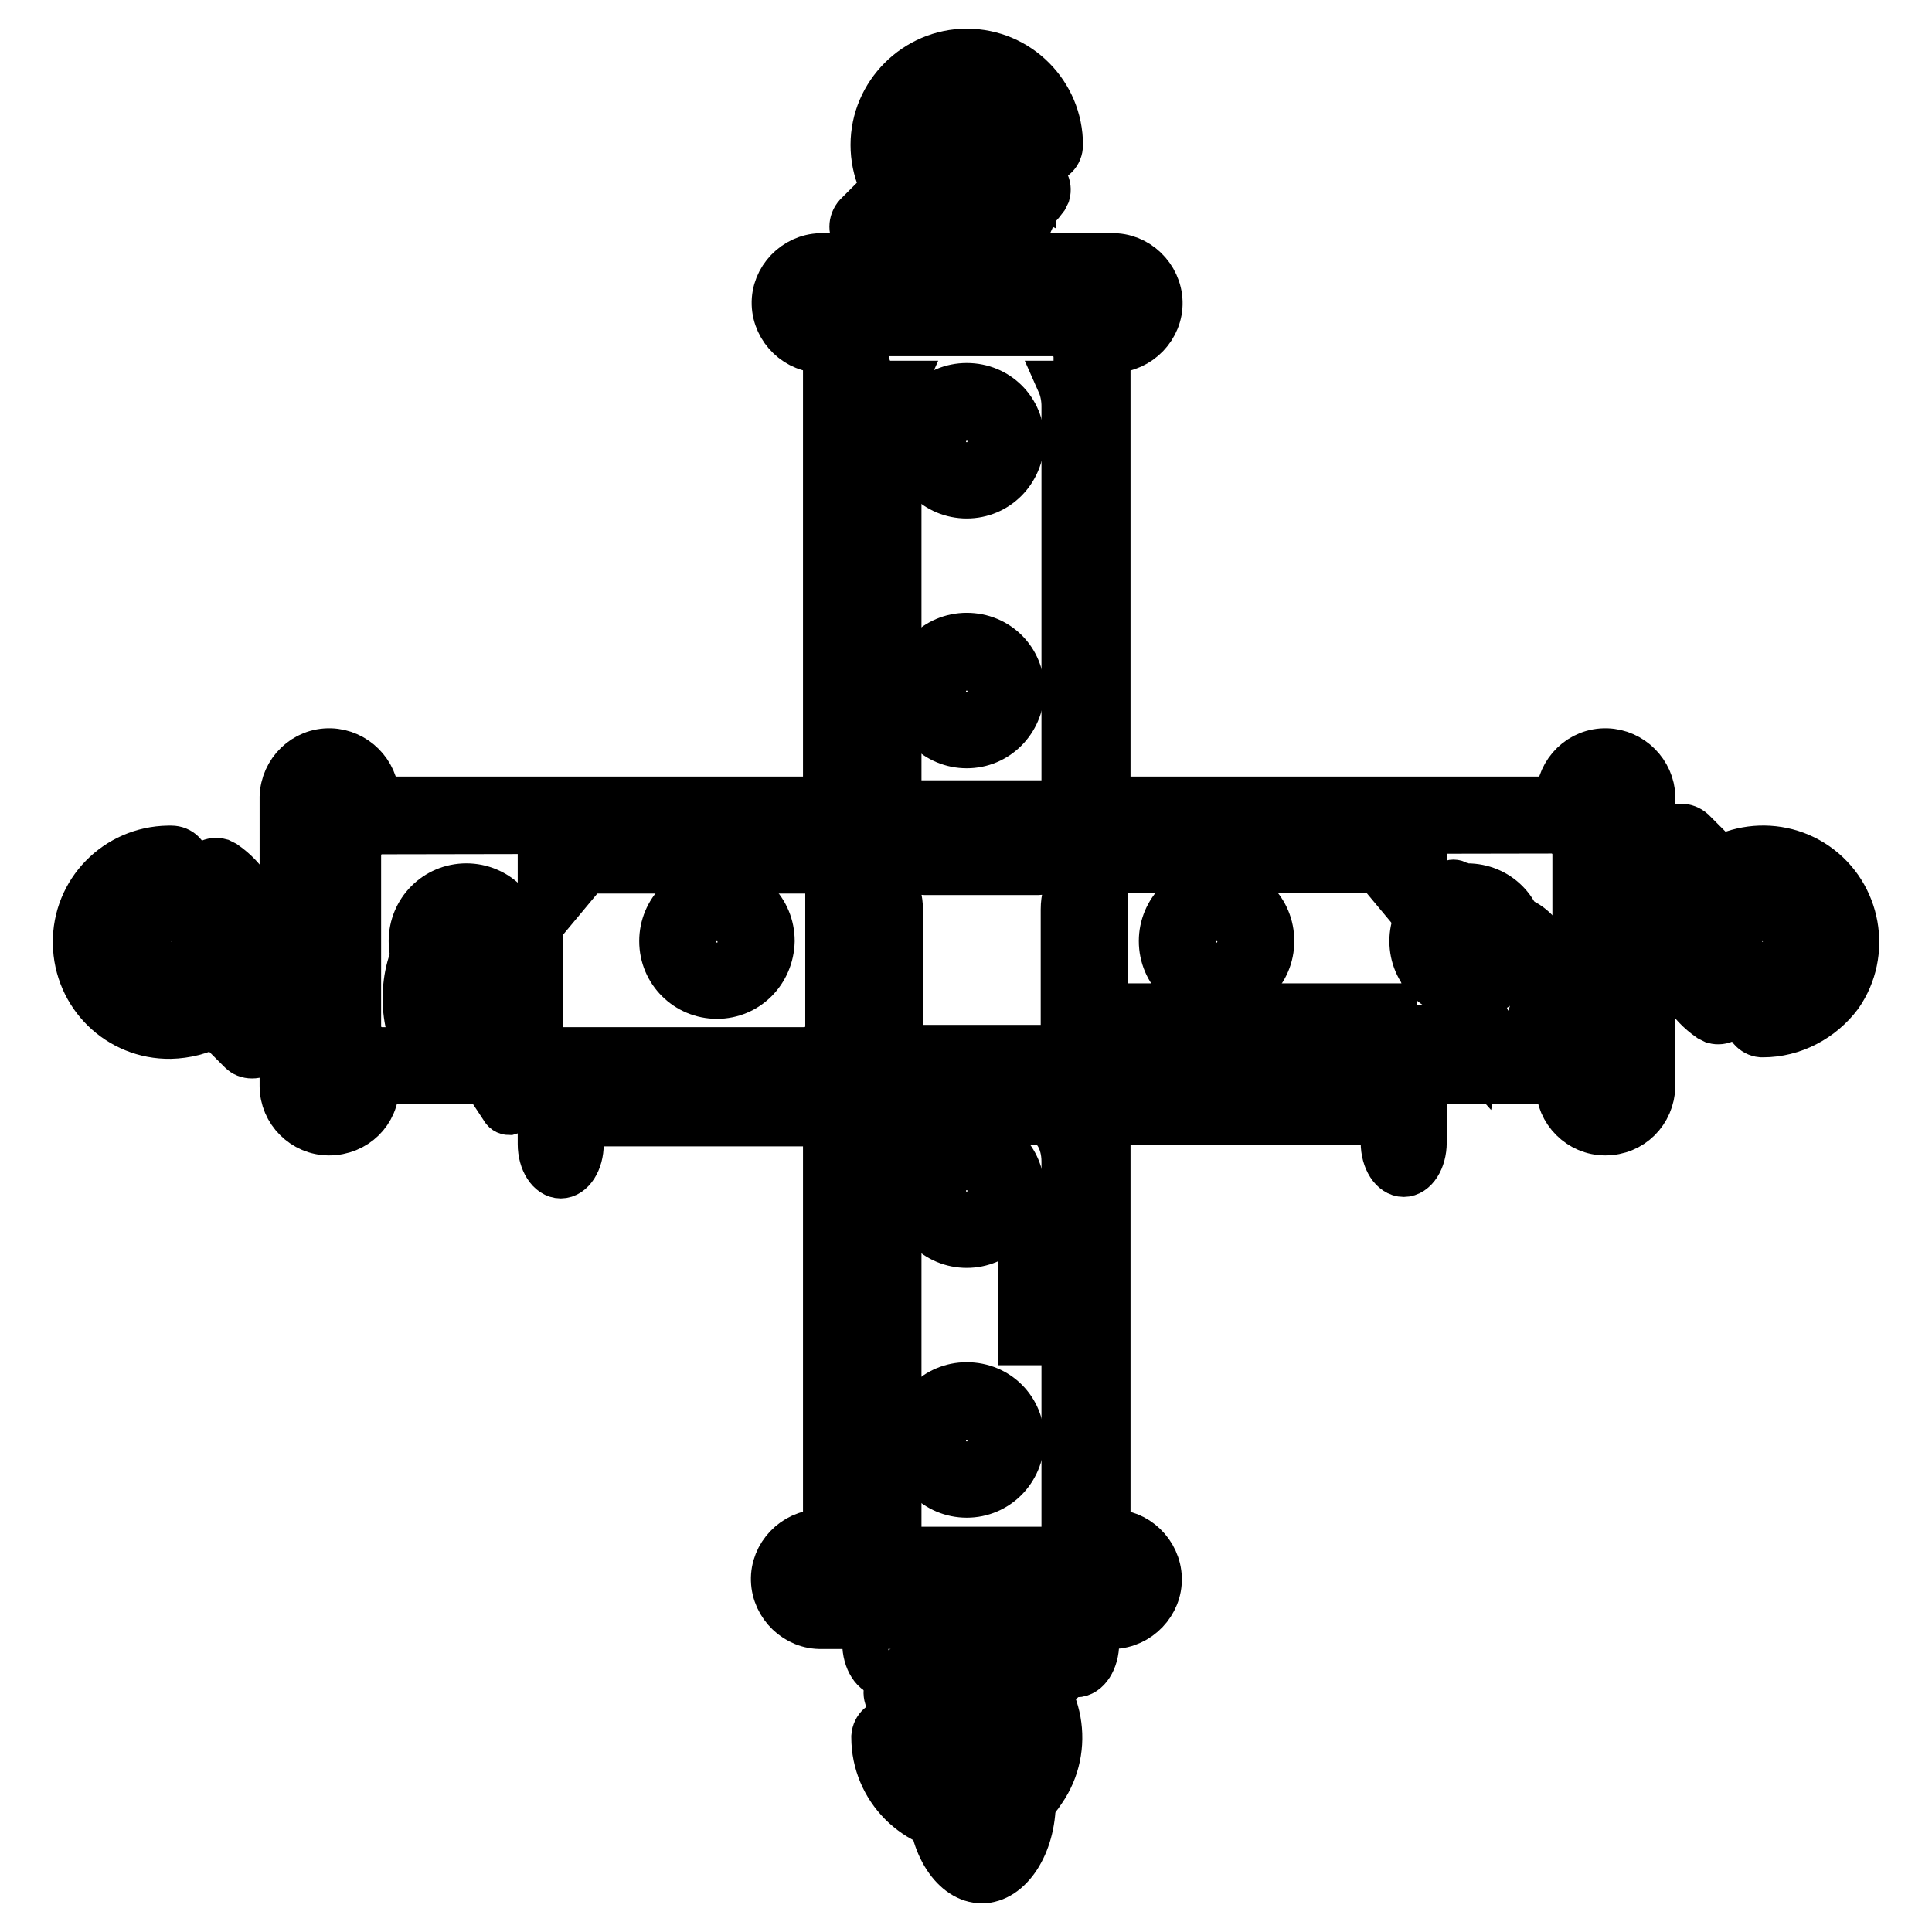
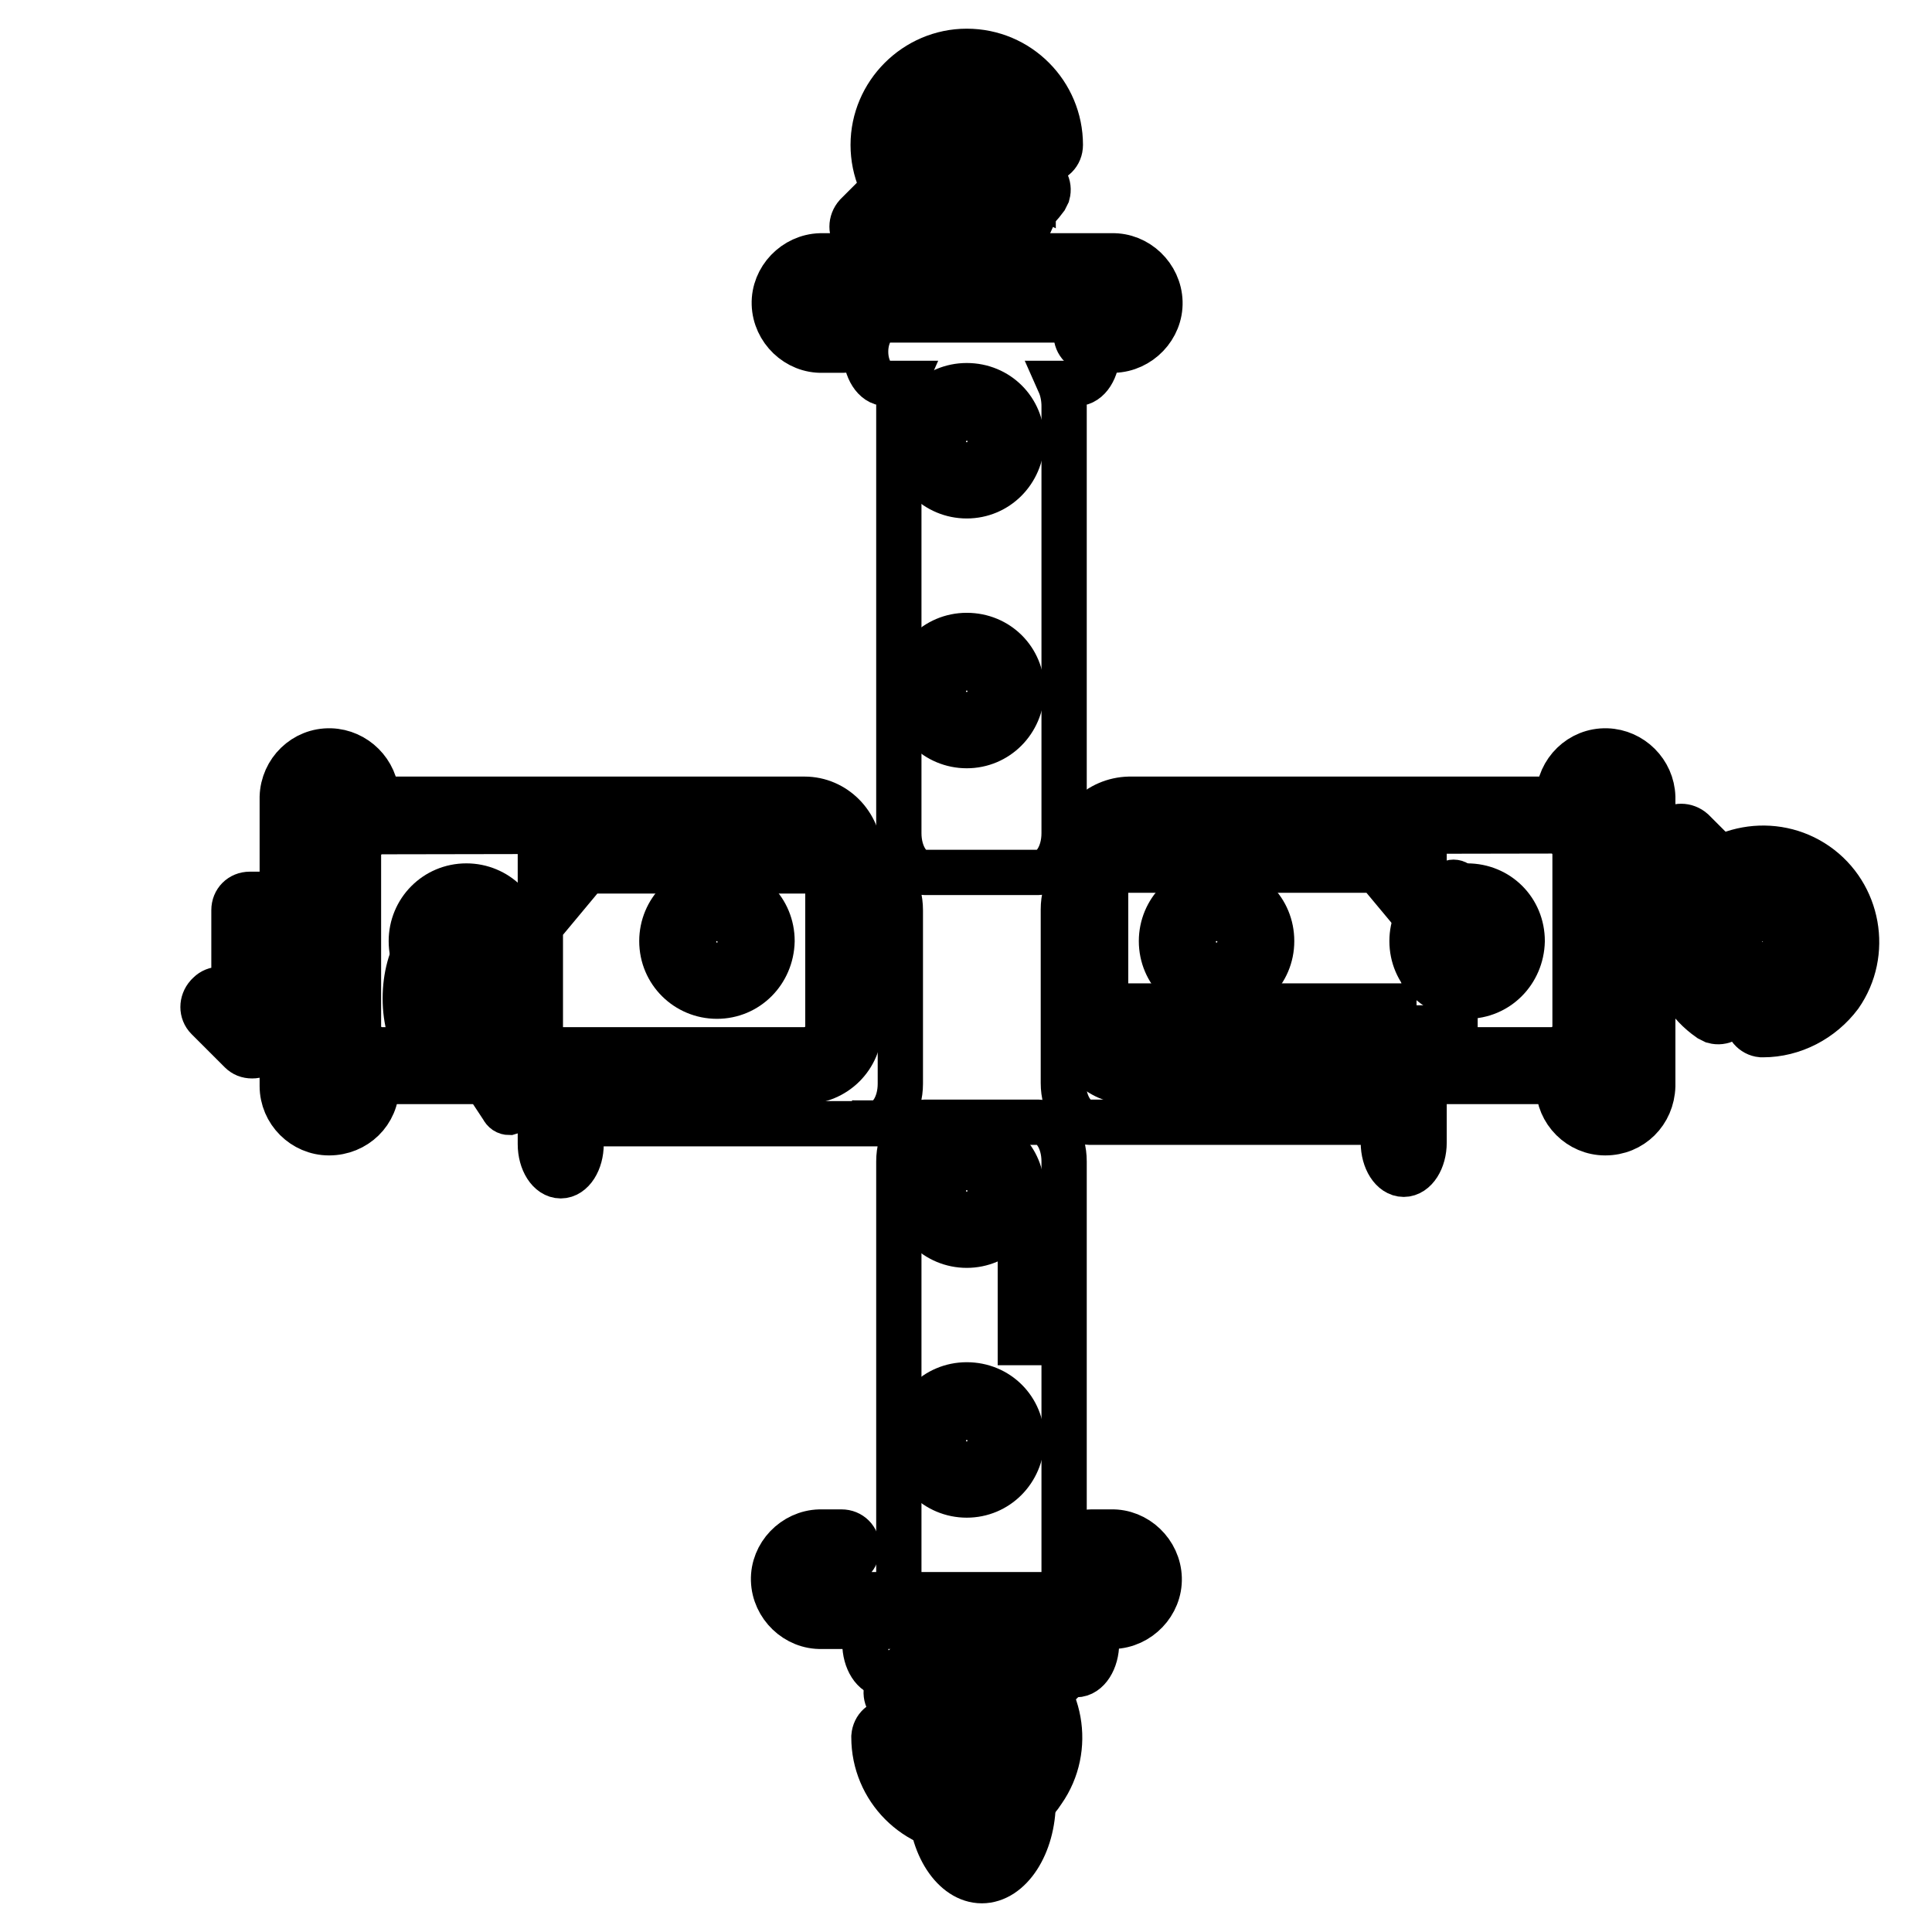
<svg xmlns="http://www.w3.org/2000/svg" version="1.1" x="0px" y="0px" viewBox="0 0 256 256" enable-background="new 0 0 256 256" xml:space="preserve">
  <g>
    <path stroke-width="6" fill-opacity="0" stroke="#000000" d="M115.9,148.8c1.9,0,3.4-2.3,3.4-5.2v-23c0-2.9-1.5-5.2-3.4-5.2h-37c-0.7,0-1.4,0.3-1.9,0.9v-3.4 c0-2.3-1.2-4.2-2.7-4.2c-1.5,0-2.7,1.9-2.7,4.2v38.7c0,2.3,1.2,4.2,2.7,4.2c1.5,0,2.7-1.9,2.7-4.2v-3.6c0.5,0.5,1.2,0.8,1.9,0.9 H115.9z M117.4,50.8h2.3c-0.4,0.9-0.6,2-0.6,3v56.6c0,2.9,1.5,5.2,3.4,5.2h15.1c1.9,0,3.4-2.3,3.4-5.2V53.8c0-1-0.2-2.1-0.6-3h2.3 c1.5,0,2.7-1.9,2.7-4.2s-1.2-4.2-2.7-4.2h-25.3c-1.5,0-2.7,1.9-2.7,4.2S115.9,50.8,117.4,50.8L117.4,50.8z M188.7,112.8 c0-2.3-1.2-4.2-2.7-4.2s-2.7,1.9-2.7,4.2v3.5c-0.5-0.6-1.2-0.9-2-1h-37c-1.9,0-3.4,2.3-3.4,5.2v23c0,2.9,1.5,5.2,3.4,5.2h37 c0.8,0,1.5-0.4,2-1v3.7c0,2.3,1.2,4.2,2.7,4.2s2.7-1.9,2.7-4.2v-15.2h4.1V128h-4.1V112.8z M142.7,213.5h-2.3c0.4-0.9,0.6-2,0.6-3 v-56.6c0-2.9-1.5-5.2-3.4-5.2h-15.1c-1.9,0-3.4,2.3-3.4,5.2v56.6c0,1,0.2,2.1,0.6,3h-2.4c-1.5,0-2.7,1.9-2.7,4.2s1.2,4.2,2.7,4.2 h25.3c1.5,0,2.7-1.9,2.7-4.2C145.4,215.4,144.2,213.5,142.7,213.5L142.7,213.5z M127.3,36h5.5v6.3h-5.5V36z M121.5,38.5 c-0.4,0-0.7-0.2-0.9-0.6l-0.1-0.2c-0.5-0.9-0.5-1.9,0-2.8l2.9-4.4c0.2-0.3,0.5-0.6,0.9-0.6c0.4,0,0.7,0.2,0.9,0.6l0.1,0.2 c0.5,0.9,0.5,1.9,0,2.8l-2.9,4.4C122.3,38.2,121.9,38.4,121.5,38.5z" />
    <path stroke-width="6" fill-opacity="0" stroke="#000000" d="M130.1,35.8c2.3,0,4.4-1.8,5.6-4.5l-3.6-1.8c-0.5,0.6-1.2,1-2,1c-1.9,0-3.4-2.3-3.4-5.2 c0-2.9,1.5-5.2,3.4-5.2c1.5,0,2.7,1.4,3.2,3.5l3.6,1.8c0-5.8-3.1-10.5-6.8-10.5c-3.8,0-6.8,4.7-6.8,10.5 C123.2,31.2,126.3,35.8,130.1,35.8z M195.4,125.5c-0.4,0-0.7-0.2-0.9-0.6l-2.9-4.4c-0.5-0.9-0.5-1.9,0-2.8l0.1-0.2 c0.5-0.8,1.3-0.8,1.8,0l2.9,4.4c0.5,0.9,0.5,1.9,0,2.8l-0.1,0.2C196.1,125.2,195.8,125.4,195.4,125.5L195.4,125.5z" />
-     <path stroke-width="6" fill-opacity="0" stroke="#000000" d="M199.8,121.6c-3.8,0-6.8,4.7-6.8,10.5c0,3.5,1.2,6.7,2.9,8.6l1.2-5.5c-0.4-1-0.7-2-0.7-3.1 c0-2.9,1.5-5.2,3.4-5.2c1.9,0,3.4,2.3,3.4,5.2c0,2.3-0.9,4.2-2.3,4.9l-1.2,5.5c3.8,0,6.8-4.7,6.8-10.5 C206.6,126.3,203.5,121.6,199.8,121.6L199.8,121.6z M127.3,221.9h5.5v6.3h-5.5V221.9z M135.8,234.2c-0.4,0-0.7-0.2-0.9-0.6 l-0.1-0.2c-0.5-0.9-0.5-1.9,0-2.8l2.9-4.4c0.5-0.8,1.3-0.8,1.8,0l0.1,0.2c0.5,0.9,0.5,1.9,0,2.8l-2.9,4.4 C136.5,234,136.2,234.2,135.8,234.2z" />
    <path stroke-width="6" fill-opacity="0" stroke="#000000" d="M130.1,228.3c-2.3,0-4.4,1.8-5.6,4.5l3.6,1.8c0.5-0.6,1.2-1,2-1c1.9,0,3.4,2.3,3.4,5.2 c0,2.9-1.5,5.2-3.4,5.2c-1.5,0-2.7-1.4-3.2-3.5l-3.6-1.8c0,5.8,3.1,10.5,6.8,10.5s6.8-4.7,6.8-10.5S133.9,228.3,130.1,228.3z  M67.3,128h4.1v8.4h-4.1V128z M67.5,147.4c-0.4,0-0.7-0.2-0.9-0.6l-2.9-4.4c-0.5-0.9-0.5-1.9,0-2.8l0.1-0.2c0.5-0.8,1.3-0.8,1.8,0 l2.9,4.4c0.5,0.9,0.5,1.9,0,2.8l-0.1,0.2C68.2,147.1,67.9,147.3,67.5,147.4z" />
    <path stroke-width="6" fill-opacity="0" stroke="#000000" d="M67.2,132.2c0-3.6-1.2-6.7-2.9-8.6l-1.2,5.5c0.4,1,0.7,2,0.7,3.1c0,2.9-1.5,5.2-3.4,5.2 c-1.9,0-3.4-2.3-3.4-5.2c0-2.3,0.9-4.2,2.3-4.9l1.2-5.5c-3.8,0-6.8,4.7-6.8,10.5c0,5.8,3.1,10.5,6.8,10.5 C64.1,142.7,67.2,138,67.2,132.2z" />
-     <path stroke-width="6" fill-opacity="0" stroke="#000000" d="M139.5,110.5h-22.8c-4,0-7.2-3.3-7.3-7.3v-56c0-4,3.3-7.2,7.3-7.3h22.8c4,0,7.2,3.3,7.3,7.3v56 C146.8,107.3,143.5,110.5,139.5,110.5z M116.7,44.2c-1.7,0-3.1,1.4-3.1,3.1v56c0,1.7,1.4,3.1,3.1,3.1h22.8c1.7,0,3.1-1.4,3.1-3.1 v-56c0-1.7-1.4-3.1-3.1-3.1L116.7,44.2z M139.5,209.4h-22.8c-4,0-7.2-3.3-7.3-7.3v-56c0-4,3.3-7.2,7.3-7.3h22.8 c4,0,7.2,3.3,7.3,7.3v56C146.7,206.2,143.5,209.4,139.5,209.4L139.5,209.4z M116.7,143.1c-1.7,0-3.1,1.4-3.1,3.1v56 c0,1.7,1.4,3.1,3.1,3.1h22.8c1.7,0,3.1-1.4,3.1-3.1v-56c0-1.7-1.4-3.1-3.1-3.1L116.7,143.1z" />
    <path stroke-width="6" fill-opacity="0" stroke="#000000" d="M205.6,143.3h-56c-4,0-7.2-3.3-7.3-7.3v-22.8c0-4,3.3-7.2,7.3-7.3h56c4,0,7.2,3.3,7.3,7.3V136 C212.8,140.1,209.6,143.3,205.6,143.3z M149.6,110.2c-1.7,0-3.1,1.4-3.1,3.1V136c0,1.7,1.4,3.1,3.1,3.1h56c1.7,0,3.1-1.4,3.1-3.1 v-22.8c0-1.7-1.4-3.1-3.1-3.1L149.6,110.2z M106.6,143.3h-56c-4,0-7.2-3.3-7.3-7.3v-22.8c0-4,3.3-7.2,7.3-7.3h56 c4,0,7.2,3.3,7.3,7.3V136C113.9,140.1,110.6,143.3,106.6,143.3z M50.6,110.2c-1.7,0-3.1,1.4-3.1,3.1V136c0,1.7,1.4,3.1,3.1,3.1h56 c1.7,0,3.1-1.4,3.1-3.1v-22.8c0-1.7-1.4-3.1-3.1-3.1L50.6,110.2z" />
    <path stroke-width="6" fill-opacity="0" stroke="#000000" d="M95,132c-4,0-7.3-3.2-7.3-7.3c0-4,3.2-7.3,7.3-7.3s7.3,3.2,7.3,7.3C102.2,128.8,99,132,95,132z M95,121.7 c-1.7,0-3.1,1.4-3.1,3.1c0,1.7,1.4,3.1,3.1,3.1c1.7,0,3.1-1.4,3.1-3.1l0,0C98,123,96.7,121.7,95,121.7z M61.8,132 c-4,0-7.3-3.2-7.3-7.3c0-4,3.2-7.3,7.3-7.3c4,0,7.3,3.2,7.3,7.3C69.1,128.8,65.8,132,61.8,132z M61.8,121.7c-1.7,0-3.1,1.4-3.1,3.1 c0,1.7,1.4,3.1,3.1,3.1c1.7,0,3.1-1.4,3.1-3.1l0,0C64.9,123,63.5,121.7,61.8,121.7z M194.4,132c-4,0-7.3-3.2-7.3-7.3 c0-4,3.2-7.3,7.3-7.3s7.3,3.2,7.3,7.3C201.6,128.8,198.4,132,194.4,132z M194.4,121.7c-1.7,0-3.1,1.4-3.1,3.1 c0,1.7,1.4,3.1,3.1,3.1c1.7,0,3.1-1.4,3.1-3.1l0,0C197.4,123,196.1,121.7,194.4,121.7z M161.2,132c-4,0-7.3-3.2-7.3-7.3 c0-4,3.2-7.3,7.3-7.3s7.3,3.2,7.3,7.3C168.5,128.8,165.2,132,161.2,132z M161.2,121.7c-1.7,0-3.1,1.4-3.1,3.1 c0,1.7,1.4,3.1,3.1,3.1s3.1-1.4,3.1-3.1l0,0C164.3,123,162.9,121.7,161.2,121.7z M128.1,165c-4,0-7.3-3.2-7.3-7.3 c0-4,3.2-7.3,7.3-7.3s7.3,3.2,7.3,7.3l0,0C135.3,161.8,132.1,165,128.1,165z M128.1,154.7c-1.7,0-3.1,1.4-3.1,3.1 c0,1.7,1.4,3.1,3.1,3.1s3.1-1.4,3.1-3.1C131.2,156.1,129.8,154.7,128.1,154.7z M128.1,198.1c-4,0-7.3-3.2-7.3-7.3 c0-4,3.2-7.3,7.3-7.3s7.3,3.2,7.3,7.3C135.3,194.9,132.1,198.1,128.1,198.1z M128.1,187.8c-1.7,0-3.1,1.4-3.1,3.1 c0,1.7,1.4,3.1,3.1,3.1s3.1-1.4,3.1-3.1C131.2,189.2,129.8,187.8,128.1,187.8z M128.1,65.7c-4,0-7.3-3.2-7.3-7.3 c0-4,3.2-7.3,7.3-7.3s7.3,3.2,7.3,7.3C135.3,62.5,132.1,65.7,128.1,65.7z M128.1,55.4c-1.7,0-3.1,1.4-3.1,3.1 c0,1.7,1.4,3.1,3.1,3.1s3.1-1.4,3.1-3.1l0,0C131.2,56.7,129.8,55.4,128.1,55.4z M128.1,98.8c-4,0-7.3-3.2-7.3-7.3 c0-4,3.2-7.3,7.3-7.3s7.3,3.2,7.3,7.3C135.3,95.6,132.1,98.8,128.1,98.8z M128.1,88.5c-1.7,0-3.1,1.4-3.1,3.1 c0,1.7,1.4,3.1,3.1,3.1s3.1-1.4,3.1-3.1C131.2,89.9,129.8,88.5,128.1,88.5z M147.3,46.4h-2.6c-1.2,0-2.1-0.9-2.1-2.1 c0-1.2,0.9-2.1,2.1-2.1h2.6c1.1,0,2.1-0.8,2.1-2c0-1.1-0.8-2.1-2-2.1c0,0-0.1,0-0.2,0H109c-1.1,0-2.1,0.8-2.1,2 c0,1.1,0.8,2.1,2,2.1c0.1,0,0.1,0,0.2,0h2.6c1.2,0,2.1,0.9,2.1,2.1c0,1.2-0.9,2.1-2.1,2.1H109c-3.4,0.1-6.3-2.7-6.4-6.1 c-0.1-3.4,2.7-6.3,6.1-6.4c0.1,0,0.2,0,0.3,0h38.3c3.4-0.1,6.3,2.7,6.4,6.1c0.1,3.4-2.7,6.3-6.1,6.4 C147.4,46.4,147.3,46.4,147.3,46.4z M212.7,150.1c-3.4,0-6.2-2.8-6.2-6.2v-2.6c0-1.2,0.9-2.1,2.1-2.1s2.1,0.9,2.1,2.1v2.6 c0,1.1,1,2,2.1,2c1.1,0,1.9-0.9,2-2v-38.3c0-1.1-1-2-2.1-2c-1.1,0-1.9,0.9-2,2v2.6c0,1.2-0.9,2.1-2.1,2.1s-2.1-0.9-2.1-2.1l0,0 v-2.6c0.1-3.4,2.9-6.2,6.4-6.1c3.3,0.1,6,2.8,6.1,6.1v38.3C218.9,147.4,216.2,150.1,212.7,150.1L212.7,150.1z M43.6,150.1 c-3.4,0-6.2-2.8-6.2-6.2v-38.3c0.1-3.4,2.9-6.2,6.4-6.1c3.3,0.1,6,2.8,6.1,6.1v2.6c0,1.2-0.9,2.1-2.1,2.1s-2.1-0.9-2.1-2.1v-2.6 c0-1.1-1-2-2.1-2c-1.1,0-1.9,0.9-2,2v38.3c0,1.1,1,2,2.1,2c1.1,0,1.9-0.9,2-2v-2.6c0-1.2,0.9-2.1,2.1-2.1s2.1,0.9,2.1,2.1v2.6 C49.9,147.4,47.1,150.1,43.6,150.1z M147.2,215.5h-38.3c-3.4,0.1-6.3-2.7-6.4-6.1c-0.1-3.4,2.7-6.3,6.1-6.4c0.1,0,0.2,0,0.3,0h2.6 c1.2,0,2.1,0.9,2.1,2.1s-0.9,2.1-2.1,2.1h-2.6c-1.1,0-2.1,0.8-2.1,2c0,1.1,0.8,2.1,2,2.1c0,0,0.1,0,0.2,0h38.3c1.1,0,2.1-0.8,2.1-2 c0-1.1-0.8-2.1-2-2.1c-0.1,0-0.1,0-0.2,0h-2.6c-1.2,0-2.1-0.9-2.1-2.1s0.9-2.1,2.1-2.1h2.6c3.4-0.1,6.3,2.7,6.4,6.1 c0.1,3.4-2.7,6.3-6.1,6.4C147.4,215.5,147.3,215.5,147.2,215.5L147.2,215.5z" />
    <path stroke-width="6" fill-opacity="0" stroke="#000000" d="M132.3,38H124c-1.2,0-2.1-0.9-2.1-2.1v-6.2c0-1.2,0.9-2.1,2.1-2.1h8.3c1.2,0,2.1,0.9,2.1,2.1v6.2 C134.4,37.1,133.4,38,132.3,38z M126.1,33.8h4.1v-2h-4.1L126.1,33.8z M115.2,32.3c-0.6,0-1.1-0.2-1.5-0.6l-0.2-0.2 c-0.8-0.8-0.8-2.1,0-3c0,0,0,0,0,0l4.4-4.4c0.8-0.8,2.1-0.8,3,0l0.2,0.2c0.8,0.8,0.8,2.1,0,3c0,0,0,0,0,0l-4.4,4.4 C116.3,32.1,115.8,32.3,115.2,32.3z" />
    <path stroke-width="6" fill-opacity="0" stroke="#000000" d="M128.1,31.6c-6.9,0-12.4-5.6-12.4-12.4s5.6-12.4,12.4-12.4c6.9,0,12.4,5.6,12.4,12.4c0,1.2-0.9,2.1-2.1,2.1 c-0.2,0-0.4,0-0.6-0.1l-5.5-1.7c-0.6-0.2-1.1-0.7-1.3-1.3c-0.6-1.6-2.3-2.4-3.9-1.8c-1.6,0.6-2.4,2.3-1.8,3.9c0.4,1.2,1.6,2,2.9,2 c0.6,0,1.3-0.2,1.8-0.6c0.5-0.4,1.2-0.5,1.9-0.3l5.5,1.7c1.1,0.4,1.7,1.5,1.4,2.6c-0.1,0.2-0.2,0.4-0.3,0.6 C136,29.7,132.1,31.6,128.1,31.6L128.1,31.6z M128.1,11c-4.6,0-8.3,3.7-8.3,8.3c0,4.6,3.7,8.3,8.3,8.3c1.6,0,3.2-0.5,4.6-1.4 l-1.3-0.4c-1,0.5-2.2,0.8-3.3,0.8c-4,0-7.3-3.3-7.2-7.3c0-4,3.3-7.3,7.3-7.2c2.7,0,5.1,1.5,6.4,3.8l1.3,0.4 C134.5,13,131.5,11,128.1,11L128.1,11z M223.1,131h-6.2c-1.2,0-2.1-0.9-2.1-2.1v-8.3c0-1.2,0.9-2.1,2.1-2.1l0,0h6.2 c1.2,0,2.1,0.9,2.1,2.1l0,0v8.3C225.2,130,224.2,131,223.1,131z M218.9,126.8h2v-4.1h-2V126.8z M227,118.3c-0.6,0-1.1-0.2-1.5-0.6 l-4.4-4.4c-0.8-0.8-0.8-2.1,0-3c0,0,0,0,0,0l0.2-0.2c0.8-0.8,2.1-0.8,3,0l4.4,4.4c0.8,0.8,0.8,2.1,0,3c0,0,0,0,0,0l-0.2,0.2 C228.1,118.1,227.5,118.3,227,118.3z" />
    <path stroke-width="6" fill-opacity="0" stroke="#000000" d="M233.6,137.1c-0.1,0-0.1,0-0.2,0c-1.1-0.1-2-1.1-1.9-2.3c0-0.1,0-0.3,0.1-0.4l1.7-5.5 c0.2-0.6,0.7-1.1,1.3-1.3c1.6-0.6,2.4-2.3,1.8-3.9s-2.3-2.4-3.9-1.8c-1.2,0.4-2,1.6-2,2.9c0,0.6,0.2,1.3,0.6,1.8 c0.4,0.5,0.5,1.2,0.3,1.9l-1.7,5.4c-0.4,1.1-1.5,1.7-2.6,1.4c-0.2-0.1-0.4-0.2-0.6-0.3c-5.6-3.9-7-11.7-3.1-17.3 c3.9-5.6,11.7-7,17.3-3.1c5.6,3.9,7,11.7,3.1,17.3C241.4,135.1,237.6,137.1,233.6,137.1L233.6,137.1z M237,131.1l-0.4,1.3 c4.2-1.7,6.3-6.5,4.6-10.7s-6.5-6.3-10.7-4.6c-4.2,1.7-6.3,6.5-4.6,10.7c0.2,0.5,0.5,1,0.8,1.5l0.4-1.3c-0.5-1-0.8-2.2-0.8-3.3 c0-4,3.3-7.3,7.3-7.2s7.3,3.3,7.2,7.3C240.8,127.4,239.4,129.8,237,131.1L237,131.1z M132.2,221.8H124c-1.2,0-2.1-0.9-2.1-2.1v-6.2 c0-1.2,0.9-2.1,2.1-2.1l0,0h8.3c1.2,0,2.1,0.9,2.1,2.1l0,0v6.2C134.3,220.8,133.4,221.8,132.2,221.8z M126.1,217.6h4.1v-2h-4.1 V217.6z M136.8,225.8c-0.6,0-1.1-0.2-1.5-0.6l-0.2-0.2c-0.8-0.8-0.8-2.1,0-3c0,0,0,0,0,0l4.4-4.4c0.8-0.8,2.1-0.8,3,0l0.2,0.2 c0.8,0.8,0.8,2.1,0,3c0,0,0,0,0,0l-4.4,4.4C137.9,225.6,137.4,225.8,136.8,225.8z" />
    <path stroke-width="6" fill-opacity="0" stroke="#000000" d="M128.2,242.6c-6.9,0-12.4-5.6-12.4-12.4v-0.1c0.1-1.2,1-2,2.2-2c0.2,0,0.4,0,0.5,0.1l5.5,1.7 c0.6,0.2,1.1,0.7,1.3,1.3c0.6,1.6,2.3,2.4,3.9,1.8c1.6-0.6,2.4-2.3,1.8-3.9c-0.4-1.2-1.6-2-2.9-2c-0.6,0-1.3,0.2-1.8,0.6 c-0.5,0.4-1.2,0.5-1.9,0.3l-5.5-1.7c-1.1-0.4-1.7-1.5-1.4-2.6c0.1-0.2,0.2-0.4,0.3-0.6c3.9-5.6,11.7-7,17.3-3.1 c5.6,3.9,7,11.7,3.1,17.3C136.1,240.6,132.2,242.6,128.2,242.6L128.2,242.6z M120.5,233.2c1.7,4.2,6.5,6.3,10.7,4.6 c4.2-1.7,6.3-6.5,4.6-10.7c-1.7-4.2-6.5-6.3-10.7-4.6c-0.5,0.2-1,0.5-1.5,0.8l1.3,0.4c1-0.5,2.2-0.8,3.3-0.8c4,0,7.3,3.3,7.2,7.3 s-3.3,7.3-7.3,7.2c-2.7,0-5.1-1.5-6.4-3.8L120.5,233.2z M39.3,131h-6.2c-1.2,0-2.1-0.9-2.1-2.1v-8.3c0-1.2,0.9-2.1,2.1-2.1l0,0h6.2 c1.2,0,2.1,0.9,2.1,2.1l0,0v8.3C41.4,130,40.5,131,39.3,131z M35.2,126.8h2v-4.1h-2V126.8z M33.4,139.9c-0.6,0-1.1-0.2-1.5-0.6 l-4.4-4.4c-0.8-0.8-0.8-2.1,0-3c0,0,0,0,0,0l0.2-0.2c0.8-0.8,2.1-0.8,3,0l4.4,4.4c0.8,0.8,0.8,2.1,0,3c0,0,0,0,0,0l-0.2,0.2 C34.5,139.7,34,139.9,33.4,139.9L33.4,139.9z" />
-     <path stroke-width="6" fill-opacity="0" stroke="#000000" d="M22.6,137.3c-6.9,0.1-12.5-5.4-12.6-12.3c-0.1-6.9,5.4-12.5,12.3-12.6c0.1,0,0.2,0,0.4,0 c1.2,0,2.1,0.9,2.1,2.1c0,0.2,0,0.4-0.1,0.6l-1.7,5.5c-0.2,0.6-0.7,1.1-1.3,1.3c-1.6,0.6-2.4,2.3-1.8,3.9s2.3,2.4,3.9,1.8 c1.2-0.4,2-1.6,2-2.9c0-0.6-0.2-1.3-0.6-1.8c-0.4-0.5-0.5-1.2-0.3-1.9l1.7-5.5c0.4-1.1,1.5-1.7,2.6-1.4c0.2,0.1,0.4,0.2,0.6,0.3 c5.6,3.9,7,11.7,3.1,17.3C30.5,135.3,26.7,137.2,22.6,137.3L22.6,137.3z M19.6,117.2c-4.2,1.7-6.3,6.5-4.6,10.7 c1.7,4.2,6.5,6.3,10.7,4.6c4.2-1.7,6.3-6.5,4.6-10.7c-0.2-0.5-0.5-1-0.8-1.5l-0.4,1.3c0.5,1,0.8,2.2,0.8,3.3c0,4-3.3,7.3-7.3,7.2 c-4,0-7.3-3.3-7.2-7.3c0-2.7,1.5-5.1,3.8-6.4L19.6,117.2z" />
    <path stroke-width="6" fill-opacity="0" stroke="#000000" d="M184.7,133.3v4.5H149v-4.5H184.7z" />
    <path stroke-width="6" fill-opacity="0" stroke="#000000" d="M135.2,160h4.5v17.9h-4.5V160z" />
  </g>
</svg>